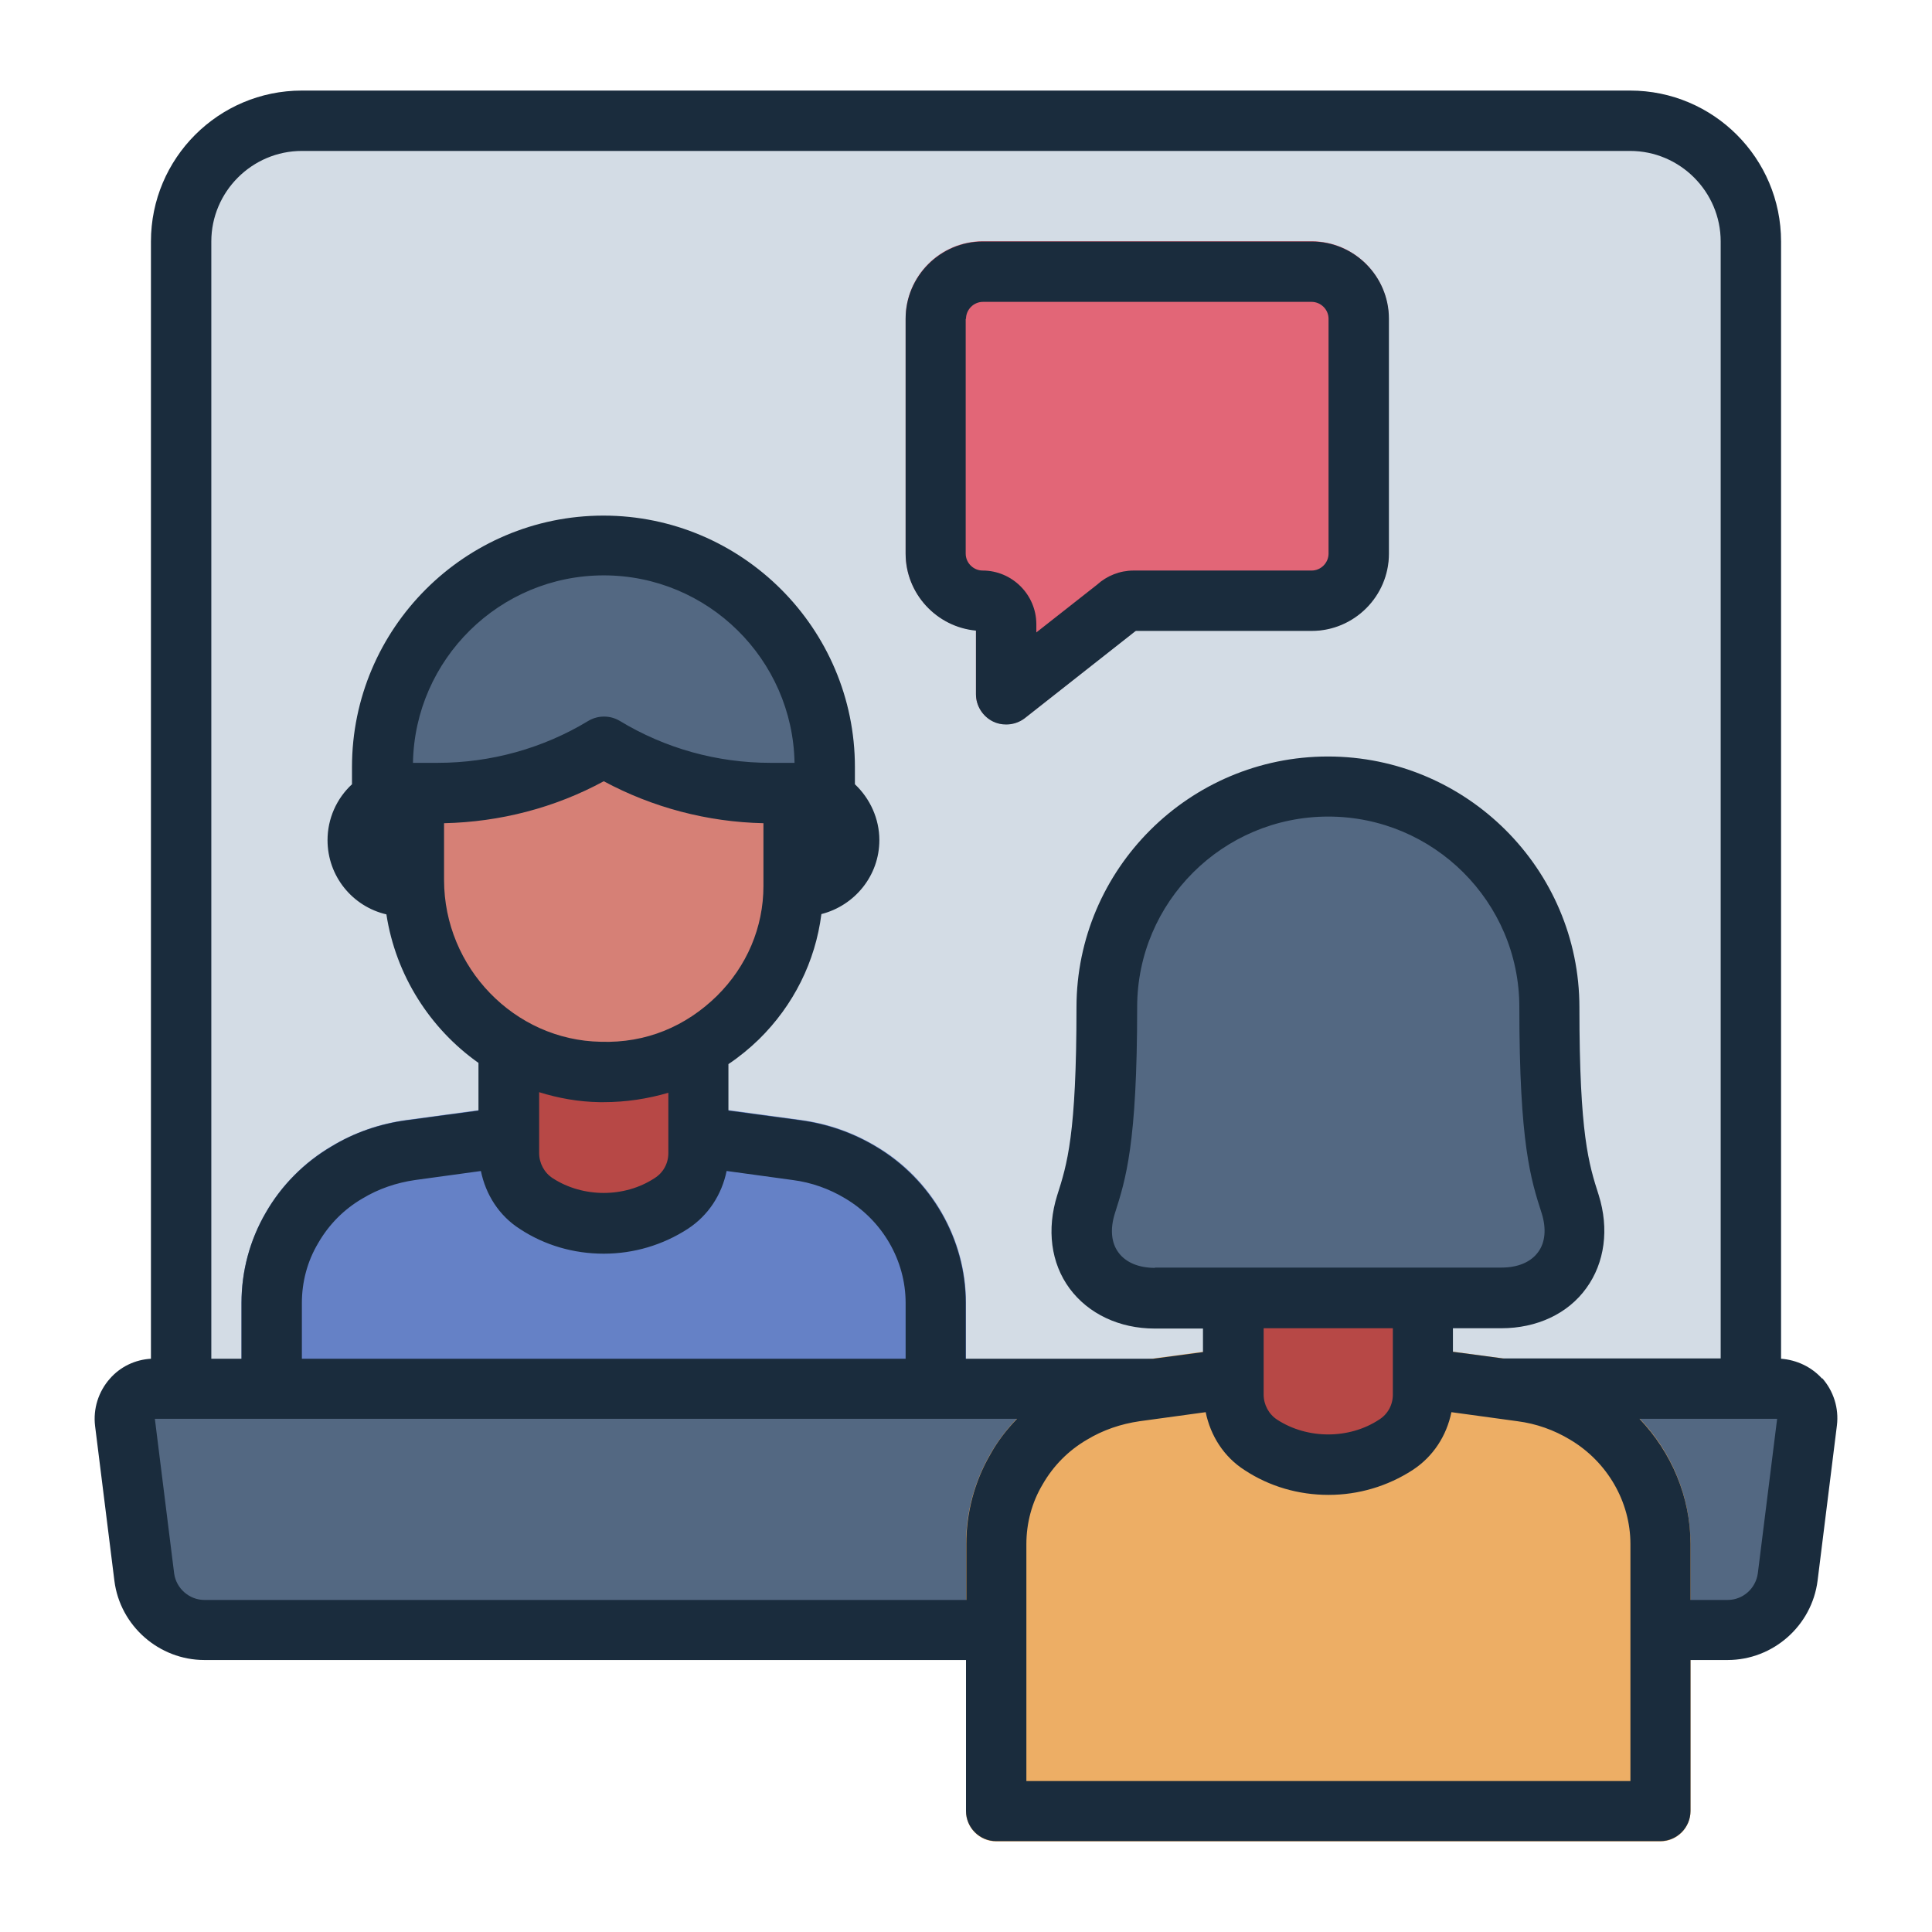
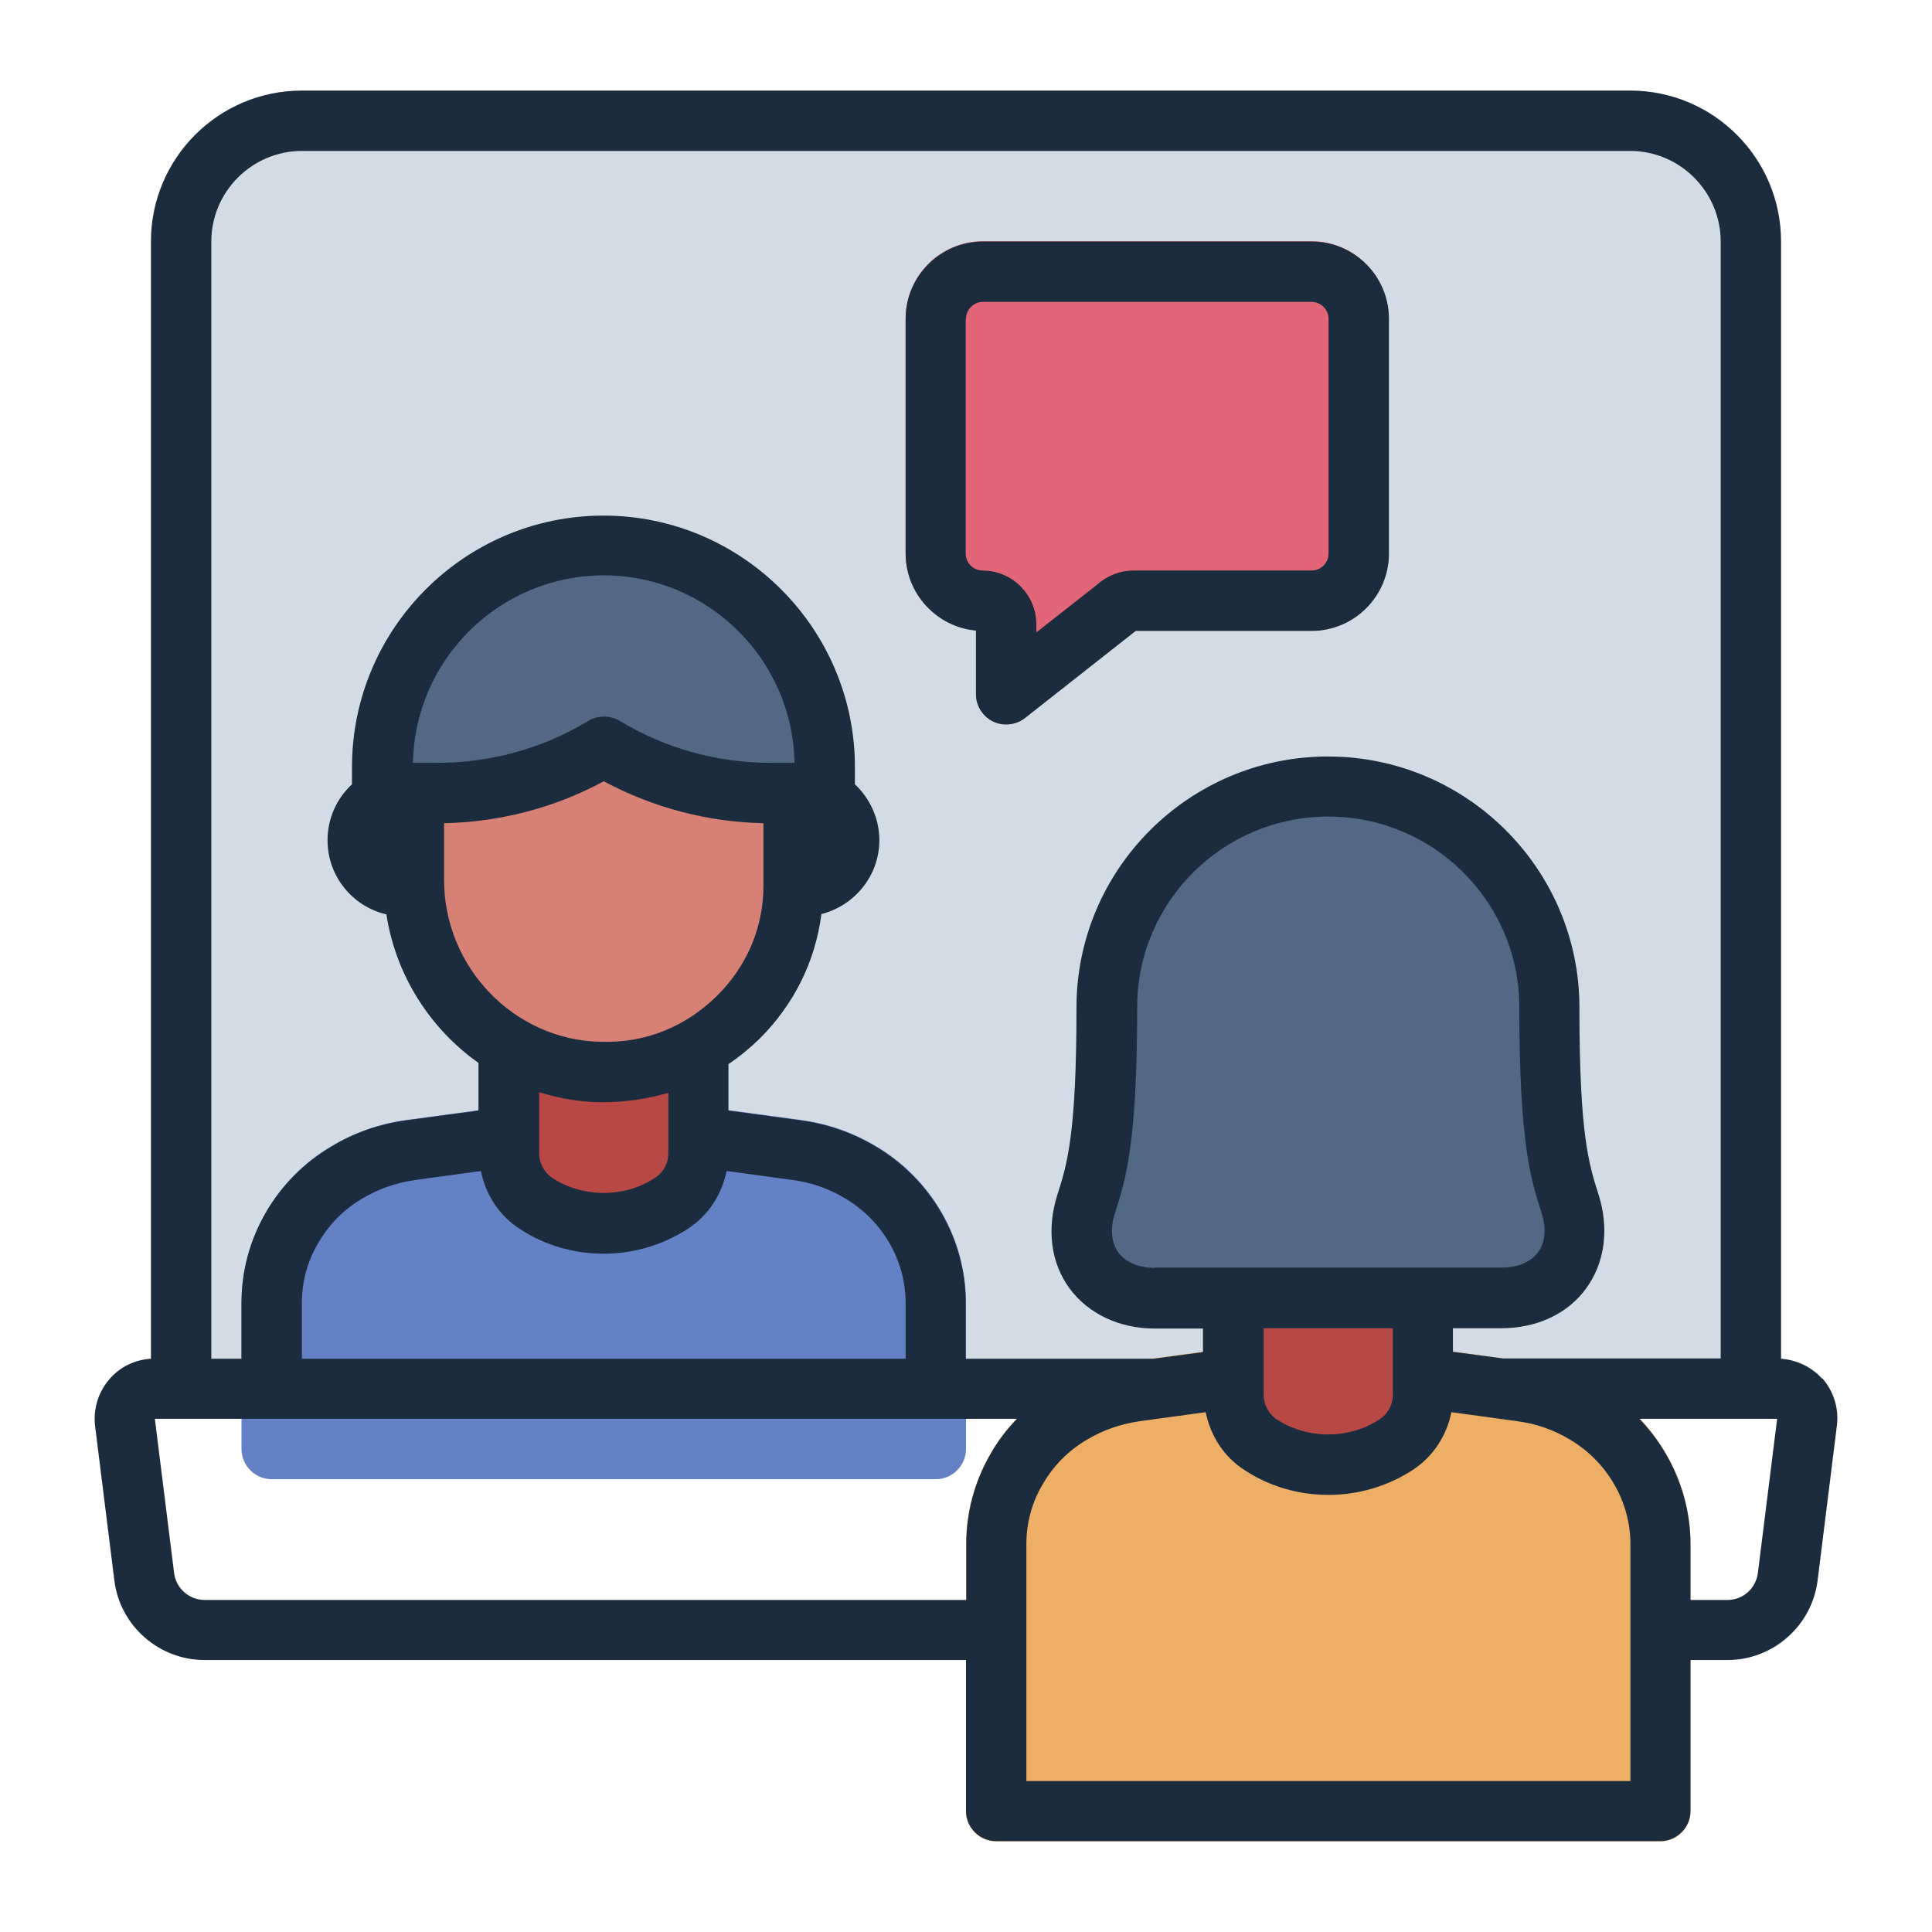
<svg xmlns="http://www.w3.org/2000/svg" id="Filled_Line" viewBox="0 0 64 64">
  <defs>
    <style>.cls-1{fill:#536882;}.cls-1,.cls-2,.cls-3,.cls-4,.cls-5,.cls-6,.cls-7,.cls-8{stroke-width:0px;}.cls-2{fill:#1a2c3d;}.cls-3{fill:#e26677;}.cls-4{fill:#d3dce5;}.cls-5{fill:#d68076;}.cls-6{fill:#b74846;}.cls-7{fill:#6581c6;}.cls-8{fill:#edae65;}</style>
  </defs>
  <path class="cls-4" d="m10,4h44c2.21,0,4,1.79,4,4v38H6V8c0-2.21,1.79-4,4-4Z" />
  <path class="cls-7" d="m32,43.15v4.85c0,.55-.45,1-1,1H9c-.55,0-1-.45-1-1v-4.85c0-2.11,1.14-4.1,2.98-5.18.77-.46,1.6-.75,2.49-.87l6.4-.87c.09-.01.17-.01.26,0l6.4.87c.89.12,1.72.41,2.49.87,1.84,1.08,2.98,3.07,2.98,5.18Z" />
  <path class="cls-6" d="m23.14,34.14v4.06c0,.67-.34,1.29-.91,1.66h0c-1.35.88-3.12.88-4.47,0h0c-.57-.37-.91-1-.91-1.66v-4.06h6.29Z" />
  <path class="cls-1" d="m20,18.06h0c4.05,0,7.33,3.29,7.33,7.33v2.42h-14.67v-2.42c0-4.05,3.29-7.33,7.33-7.33Z" />
  <path class="cls-6" d="m25.28,26.27h1.32c.85,0,1.54.69,1.54,1.54h0c0,.85-.69,1.54-1.54,1.54h-1.32c-.15,0-.28-.13-.28-.28v-2.52c0-.15.13-.28.28-.28Z" />
  <path class="cls-6" d="m12.14,26.27h1.32c.85,0,1.54.69,1.54,1.54h0c0,.85-.69,1.54-1.54,1.54h-1.32c-.15,0-.28-.13-.28-.28v-2.52c0-.15.13-.28.28-.28Z" transform="translate(26.86 55.62) rotate(180)" />
  <path class="cls-5" d="m26.29,26.27h-.77c-1.95,0-3.86-.53-5.51-1.54h0s0,0,0,0c-1.65,1.01-3.56,1.54-5.51,1.54h-.77v2.88c0,3.39,2.71,6.3,6.17,6.36s6.4-2.72,6.4-6.16v-3.08Z" />
  <path class="cls-3" d="m46,10.56v7.77c0,1.41-1.15,2.56-2.56,2.56h-5.81s-.01,0-.02,0l-3.66,2.89c-.18.14-.4.21-.62.21-.15,0-.29-.03-.43-.1-.35-.17-.57-.52-.57-.9v-2.12c-1.3-.11-2.33-1.21-2.33-2.55v-7.77c0-1.41,1.15-2.56,2.56-2.56h10.88c1.41,0,2.56,1.15,2.56,2.56Z" />
-   <path class="cls-1" d="m57.23,54H6.77c-1.01,0-1.86-.75-1.98-1.75l-.64-5.12c-.07-.6.39-1.12.99-1.12h53.73c.6,0,1.07.53.99,1.12l-.64,5.12c-.13,1-.98,1.75-1.98,1.75Z" />
  <path class="cls-8" d="m56,51.15v8.85c0,.55-.45,1-1,1h-22c-.55,0-1-.45-1-1v-8.85c0-2.11,1.14-4.1,2.98-5.18.77-.46,1.6-.75,2.49-.87l6.4-.87c.09-.01.17-.01.26,0l6.4.87c.89.12,1.72.41,2.49.87,1.84,1.08,2.98,3.07,2.98,5.18Z" />
  <path class="cls-6" d="m47.14,42.14v4.06c0,.67-.34,1.29-.91,1.66h0c-1.35.88-3.12.88-4.47,0h0c-.57-.37-.91-1-.91-1.66v-4.06h6.29Z" />
  <path class="cls-1" d="m49.74,43h-11.48c-1.79,0-2.82-1.4-2.28-3.1.36-1.12.69-2.2.69-6.53,0-4.04,3.29-7.31,7.33-7.31s7.33,3.27,7.33,7.31c0,4.33.33,5.41.69,6.53.54,1.7-.49,3.1-2.28,3.1Z" />
  <path class="cls-2" d="m32.33,20.88v2.12c0,.38.22.73.56.9.14.07.29.1.44.1.22,0,.44-.07.62-.21l3.66-2.88s.01,0,.02-.01h5.82c1.41,0,2.56-1.15,2.56-2.56v-7.78c0-1.41-1.15-2.56-2.56-2.56h-10.89c-1.41,0-2.56,1.15-2.56,2.56v7.78c0,1.33,1.03,2.43,2.33,2.55Zm-.33-10.32c0-.3.25-.56.56-.56h10.89c.3,0,.56.25.56.56v7.78c0,.3-.25.56-.56.56h-5.9c-.45,0-.88.17-1.21.47l-2.01,1.58v-.27c0-.98-.8-1.78-1.78-1.78-.3,0-.56-.25-.56-.56v-7.78Zm28.36,35.11c-.35-.39-.84-.62-1.36-.66V8c0-2.76-2.24-5-5-5H10c-2.76,0-5,2.24-5,5v37.01c-.52.03-1.01.26-1.36.66-.38.43-.56,1-.49,1.57l.64,5.13c.19,1.49,1.48,2.62,2.98,2.62h25.23v5c0,.55.45,1,1,1h22c.55,0,1-.45,1-1v-5h1.23c1.5,0,2.79-1.13,2.98-2.63l.64-5.14c.07-.57-.11-1.14-.49-1.57ZM10,5h44c1.65,0,3,1.35,3,3v37h-7.21l-1.66-.22v-.78h1.6c1.18,0,2.21-.48,2.82-1.33.61-.84.76-1.96.41-3.08-.33-1.03-.64-2-.64-6.22,0-4.58-3.74-8.31-8.33-8.31s-8.33,3.73-8.33,8.31c0,4.22-.31,5.2-.64,6.23-.35,1.12-.21,2.24.41,3.08.62.84,1.65,1.33,2.82,1.33h1.6v.78l-1.65.22h-6.21v-1.85c0-2.11-1.14-4.09-2.98-5.18-.77-.46-1.61-.75-2.5-.87l-2.38-.32v-1.54c.36-.24.7-.52,1.01-.82,1.15-1.13,1.87-2.58,2.07-4.15,1.1-.28,1.92-1.27,1.92-2.45,0-.71-.31-1.38-.81-1.85v-.57c0-4.59-3.74-8.33-8.33-8.33s-8.33,3.74-8.33,8.33v.57c-.51.47-.81,1.14-.81,1.85,0,1.2.83,2.2,1.95,2.46.31,2.02,1.45,3.79,3.05,4.92v1.58l-2.38.32c-.89.12-1.74.41-2.49.87-.9.53-1.66,1.29-2.18,2.2-.53.91-.8,1.94-.8,2.98v1.85h-1V8c0-1.65,1.35-3,3-3Zm28.26,37c-.54,0-.97-.18-1.21-.51-.24-.32-.28-.78-.12-1.29.36-1.13.74-2.3.74-6.84,0-3.48,2.84-6.31,6.33-6.31s6.33,2.83,6.33,6.31c0,4.54.38,5.71.74,6.83.16.51.12.97-.12,1.29-.24.33-.67.51-1.21.51h-11.48Zm3.6,2h4.28v2.2c0,.34-.17.65-.46.83-.99.65-2.37.65-3.37,0-.28-.18-.45-.5-.45-.83v-2.2Zm-25.93-5.21c.16.78.6,1.48,1.29,1.92.82.54,1.78.82,2.78.82s1.96-.29,2.78-.82c.69-.45,1.13-1.14,1.29-1.92l2.19.3c.62.08,1.21.29,1.74.61,1.23.73,2,2.05,2,3.46v1.85H10v-1.85c0-.69.18-1.38.54-1.98.35-.61.85-1.12,1.47-1.48.53-.32,1.12-.52,1.74-.61l2.19-.3Zm-1.45-13.52h-.77s0,0,0,0h-.03c.06-3.43,2.87-6.21,6.32-6.21s6.26,2.78,6.32,6.21h-.03s0,0,0,0h-.77c-1.77,0-3.49-.48-4.99-1.39-.32-.19-.72-.19-1.04,0-1.5.91-3.23,1.39-4.99,1.39Zm.23,2c1.85-.04,3.67-.51,5.29-1.39,1.62.87,3.43,1.35,5.29,1.39v2.08c0,1.37-.55,2.66-1.54,3.64-1.03,1.01-2.35,1.57-3.85,1.52-2.86-.05-5.19-2.46-5.19-5.36v-1.88Zm5.15,9.24s.09,0,.14,0c.74,0,1.45-.11,2.14-.31v2c0,.34-.17.65-.46.83-.99.65-2.37.65-3.37,0-.28-.18-.45-.5-.45-.83v-2.02c.64.2,1.31.32,2,.33Zm-13.09,16.49c-.5,0-.93-.38-1-.87l-.64-5.13h28.56c-.34.35-.64.74-.88,1.17-.53.91-.8,1.94-.8,2.98v1.85H6.77Zm47.23,6h-20v-7.85c0-.69.18-1.38.54-1.98.35-.61.85-1.12,1.47-1.48.53-.32,1.12-.52,1.74-.61l2.19-.3c.16.78.6,1.48,1.29,1.92.82.54,1.78.82,2.78.82s1.96-.29,2.78-.82c.69-.45,1.13-1.14,1.29-1.92l2.19.3c.62.08,1.21.29,1.74.61,1.23.73,2,2.05,2,3.46v7.85Zm4.23-6.88c-.07.5-.49.88-1,.88h-1.23v-1.85c0-1.56-.63-3.04-1.69-4.15h4.56s-.64,5.12-.64,5.12Z" />
</svg>